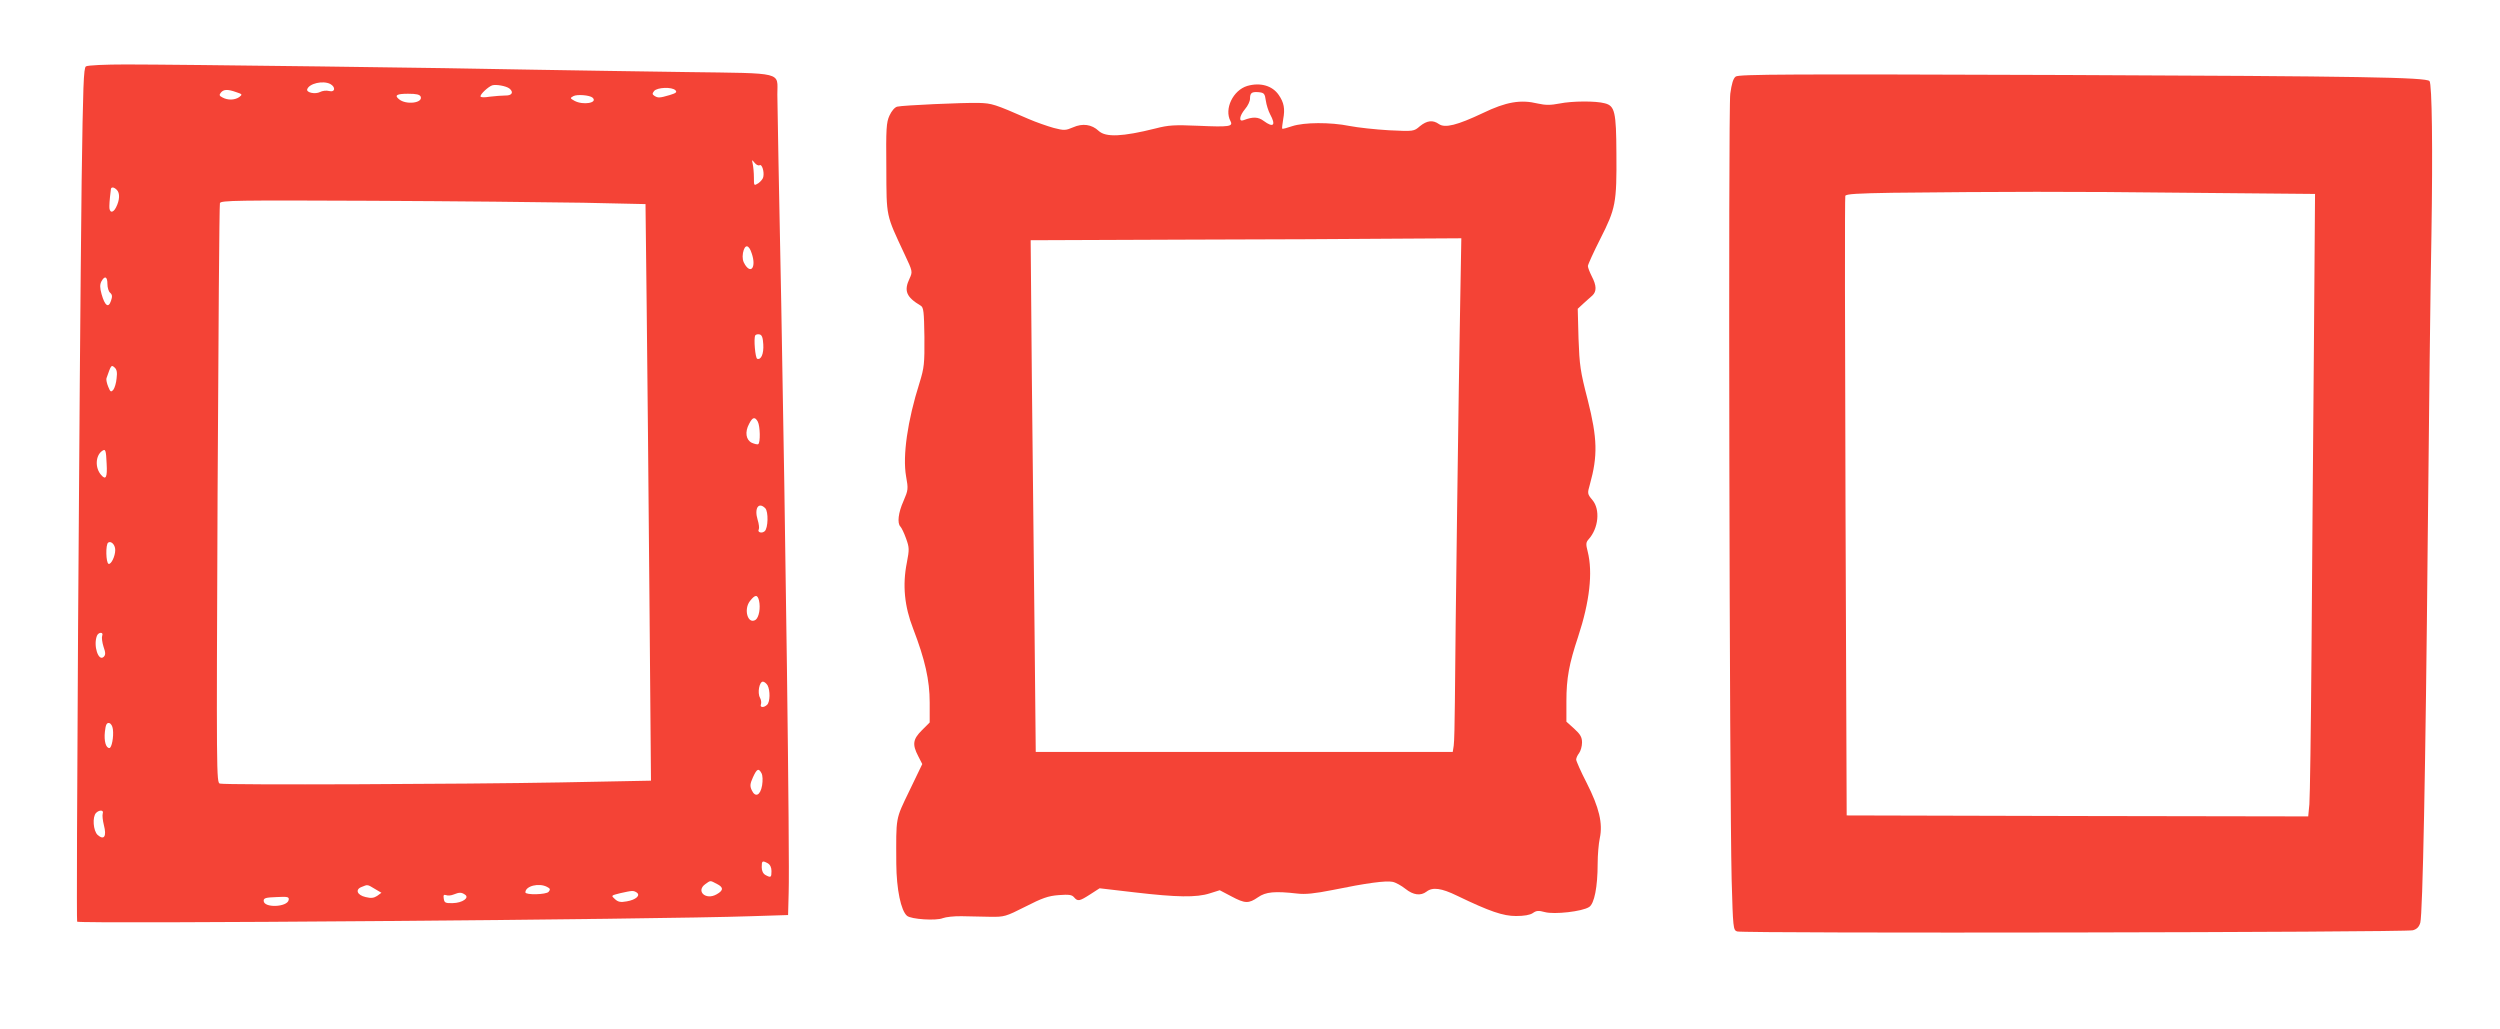
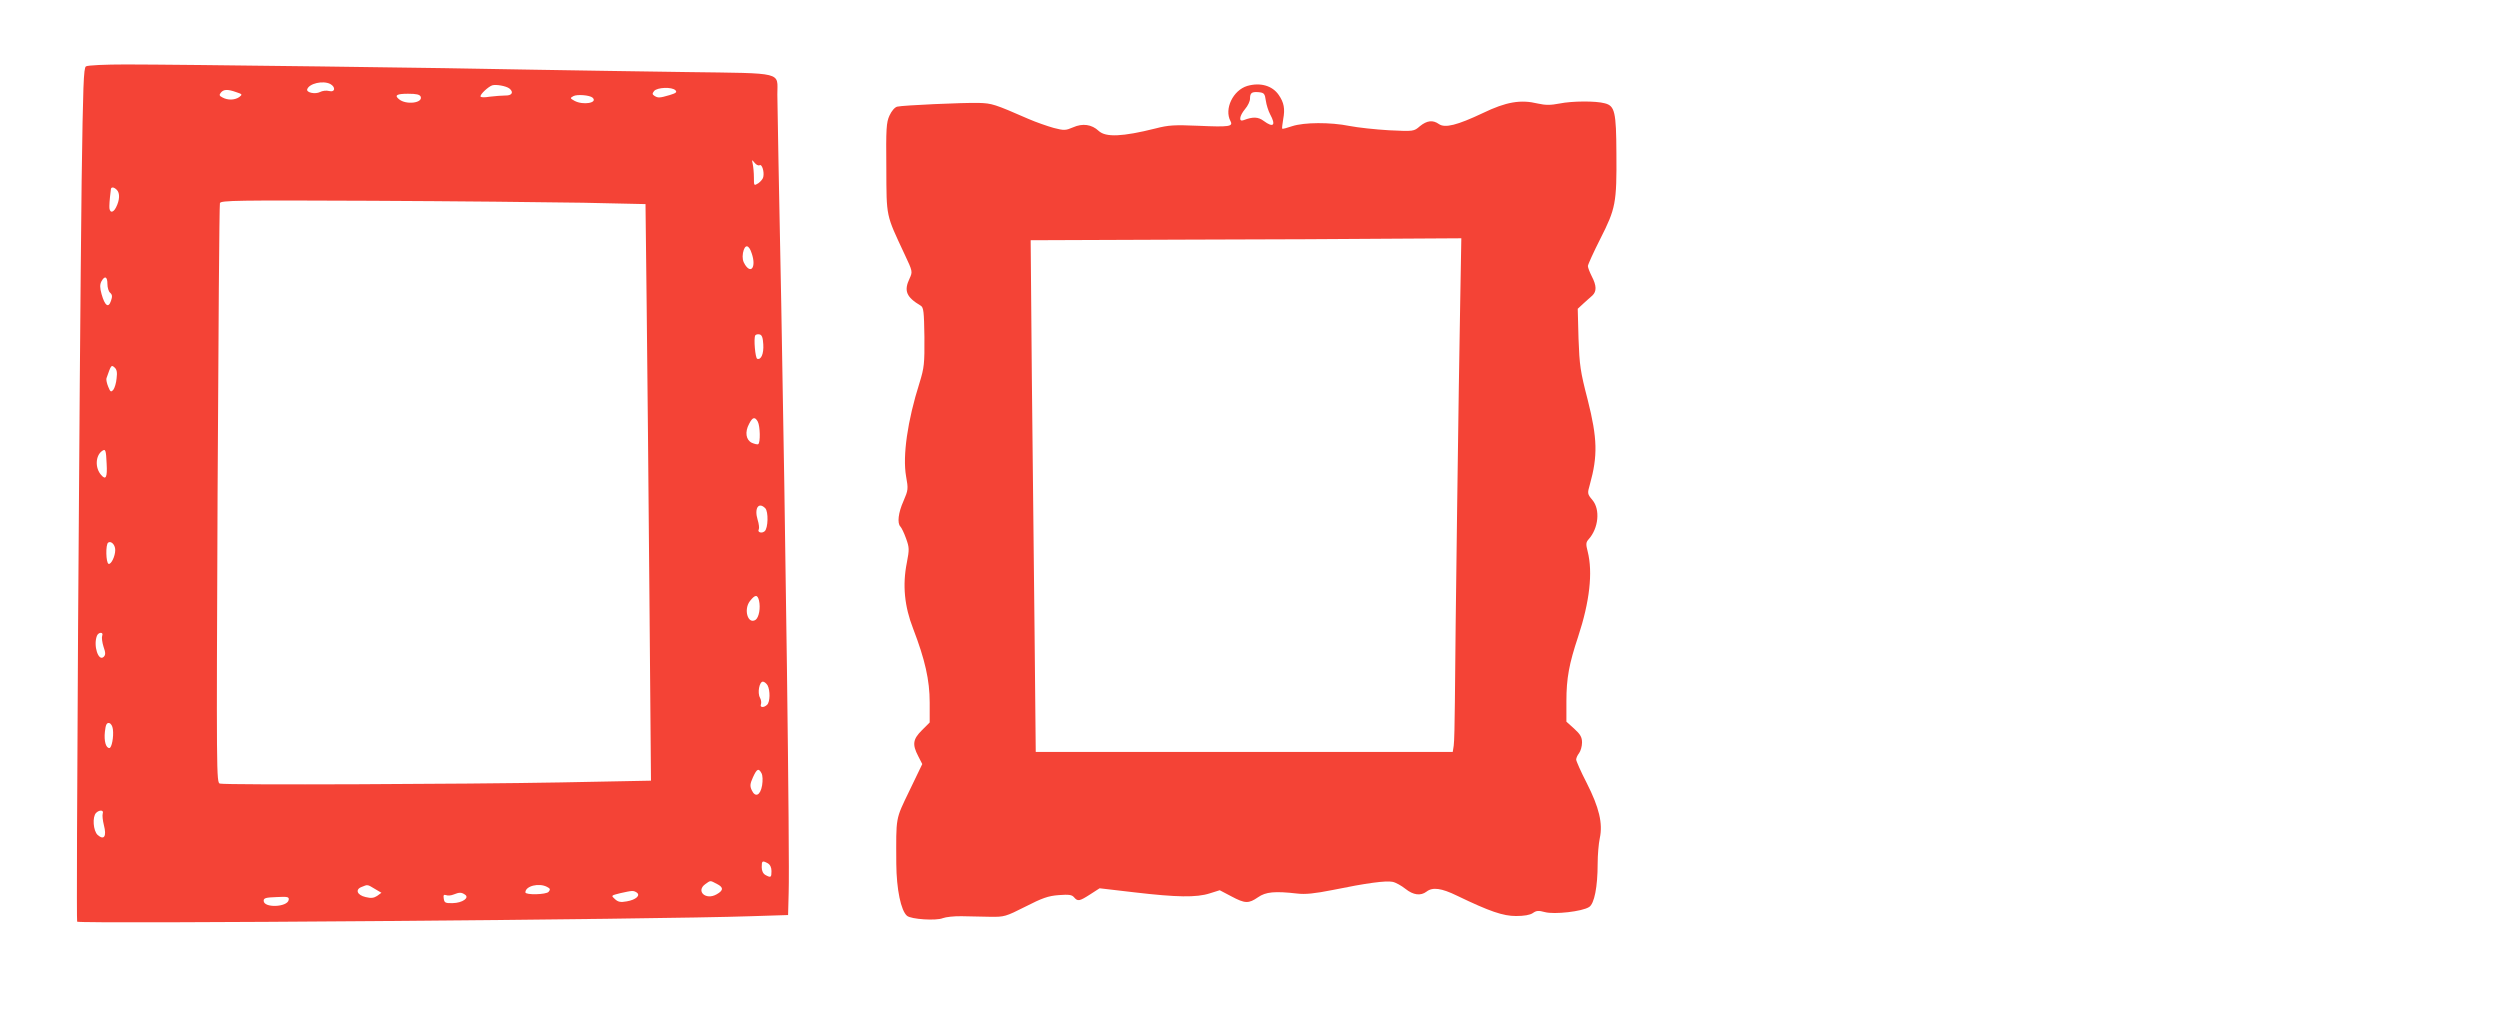
<svg xmlns="http://www.w3.org/2000/svg" version="1.0" width="1280pt" height="527pt" viewBox="0 0 1280 527" preserveAspectRatio="xMidYMid meet">
  <g transform="translate(0,527) scale(0.1,-0.1)" fill="#f44336" stroke="none">
    <path d="M440 4930 c-12 -8 -15 -95 -22 -587 -12 -1045 -29 -3785 -23 -3792 13 -12 2966 11 3450 28 l190 6 3 115 c6 174 -17 1887 -38 3015 -11 550 -20 1032 -20 1071 0 118 40 108 -462 115 -238 3 -588 9 -778 12 -413 9 -1827 27 -2095 27 -104 0 -197 -4 -205 -10z m1251 -90 c29 -16 25 -44 -6 -36 -14 4 -35 1 -46 -5 -25 -13 -72 -3 -66 14 10 30 81 46 118 27z m917 -23 c24 -19 13 -37 -20 -36 -18 0 -54 -3 -80 -6 -29 -5 -48 -4 -48 2 0 12 40 49 60 56 19 6 71 -3 88 -16z m850 -9 c10 -10 3 -15 -30 -25 -51 -15 -59 -15 -77 -4 -12 8 -12 12 -2 25 16 19 91 22 109 4z m-2248 -10 c31 -10 32 -12 15 -25 -23 -16 -59 -17 -86 -2 -16 8 -18 13 -8 25 14 17 35 18 79 2z m944 -23 c12 -33 -76 -43 -111 -13 -25 20 -12 28 46 28 44 0 60 -4 65 -15z m880 -5 c29 -27 -49 -40 -93 -16 -23 13 -23 14 -5 24 19 10 83 5 98 -8z m855 -346 c12 8 25 -33 19 -60 -1 -9 -13 -23 -25 -32 -23 -14 -23 -14 -23 29 0 24 -3 55 -6 69 -5 24 -5 24 10 6 8 -10 19 -15 25 -12z m-3291 -126 c17 -17 15 -53 -4 -90 -16 -32 -36 -28 -34 8 0 20 6 74 8 87 3 11 16 9 30 -5z m2387 -66 l320 -7 6 -525 c3 -289 10 -953 14 -1476 l8 -951 -464 -9 c-490 -9 -1711 -14 -1743 -6 -18 4 -18 40 -12 1481 4 812 9 1483 12 1491 4 14 87 15 772 12 422 -2 911 -7 1087 -10z m864 -260 c23 -67 -2 -107 -34 -58 -12 18 -15 36 -11 61 9 46 30 45 45 -3z m-3299 -156 c0 -18 6 -39 14 -45 11 -10 12 -19 4 -42 -13 -38 -31 -25 -48 35 -9 33 -9 49 -1 65 17 31 31 26 31 -13z m3358 -309 c3 -48 -11 -81 -31 -74 -10 3 -19 105 -10 120 3 4 12 7 21 5 13 -2 18 -16 20 -51z m-3311 -174 c-2 -24 -10 -50 -17 -59 -12 -13 -15 -11 -26 16 -7 17 -11 36 -9 43 24 69 25 70 41 56 12 -10 15 -25 11 -56z m3283 -222 c12 -23 14 -108 2 -115 -4 -3 -19 1 -33 7 -30 15 -36 55 -14 96 18 36 30 39 45 12z m-3334 -215 c4 -70 -4 -86 -28 -58 -33 37 -29 101 6 124 16 11 19 3 22 -66z m3372 -228 c17 -17 15 -103 -3 -118 -15 -13 -39 -5 -30 10 3 5 1 27 -6 49 -18 59 5 93 39 59z m-3328 -214 c0 -32 -21 -75 -34 -71 -14 5 -16 100 -2 109 15 10 36 -11 36 -38z m3296 -258 c9 -38 0 -88 -18 -100 -39 -24 -62 54 -28 97 26 33 38 34 46 3z m-3363 -182 c-3 -8 0 -33 7 -55 11 -31 11 -42 1 -52 -27 -26 -54 57 -35 107 3 9 12 16 20 16 8 0 11 -6 7 -16z m3407 -253 c14 -27 13 -84 -2 -99 -17 -17 -39 -15 -32 2 3 8 1 23 -5 34 -14 25 -3 82 15 82 7 0 18 -9 24 -19z m-3352 -225 c5 -38 -6 -96 -18 -96 -18 0 -28 36 -23 83 4 37 9 47 22 45 9 -2 17 -15 19 -32z m3321 -225 c6 -11 7 -37 3 -62 -9 -52 -35 -64 -53 -25 -10 21 -9 33 6 66 20 44 29 49 44 21z m-3373 -206 c-3 -9 0 -36 6 -60 15 -57 1 -79 -32 -50 -23 21 -28 93 -8 113 17 17 41 15 34 -3z m3405 -255 c12 -7 19 -21 19 -40 0 -33 -3 -35 -31 -20 -12 7 -19 21 -19 40 0 33 3 35 31 20z m-260 -106 c34 -17 34 -33 -2 -53 -56 -32 -108 17 -57 53 27 19 23 19 59 0z m-1752 -25 l34 -20 -22 -16 c-17 -11 -31 -13 -59 -6 -44 10 -55 39 -20 52 31 13 29 13 67 -10z m882 10 c16 -8 18 -13 8 -25 -12 -15 -119 -17 -119 -3 0 33 70 50 111 28z m458 -28 c23 -15 -3 -38 -50 -46 -32 -6 -45 -3 -61 12 -20 18 -20 18 28 30 63 14 66 14 83 4z m-879 -11 c26 -16 -12 -43 -62 -44 -38 -1 -43 2 -46 23 -3 18 0 22 12 18 9 -4 26 -2 38 3 30 12 40 12 58 0z m-902 -28 c-7 -37 -128 -42 -128 -4 0 14 11 17 66 19 58 3 65 1 62 -15z" />
-     <path d="M8887 4878 c-13 -9 -21 -37 -28 -88 -11 -81 -4 -3566 7 -4023 7 -250 8 -259 28 -266 29 -11 3424 -5 3460 6 21 6 32 18 38 39 12 47 27 776 38 1964 6 608 14 1310 19 1560 7 436 3 771 -10 785 -20 19 -345 25 -1859 31 -1428 5 -1678 4 -1693 -8z m2312 -595 l654 -6 -6 -806 c-4 -443 -9 -1132 -12 -1531 -3 -399 -8 -753 -11 -788 l-6 -62 -1181 2 -1182 3 -6 1580 c-3 869 -4 1586 -1 1592 3 10 64 13 241 16 567 6 896 7 1510 0z" />
    <path d="M6386 4830 c-73 -22 -119 -118 -86 -180 15 -28 -7 -31 -164 -24 -122 5 -152 4 -221 -14 -168 -42 -254 -46 -290 -12 -35 33 -82 40 -131 18 -38 -16 -45 -17 -99 -3 -32 9 -90 29 -129 46 -174 76 -187 80 -254 82 -83 2 -389 -12 -418 -19 -13 -3 -29 -22 -40 -46 -16 -35 -18 -67 -16 -268 1 -256 -3 -235 94 -443 41 -87 41 -88 25 -123 -30 -63 -17 -95 57 -139 15 -9 17 -31 19 -160 1 -137 -1 -157 -25 -235 -62 -195 -87 -375 -69 -478 12 -66 11 -71 -13 -127 -27 -60 -33 -114 -16 -131 6 -6 19 -33 29 -61 17 -47 17 -56 4 -124 -23 -115 -12 -224 32 -337 61 -159 85 -264 85 -379 l0 -102 -40 -40 c-46 -46 -50 -72 -19 -132 l21 -41 -66 -137 c-72 -150 -68 -128 -67 -373 1 -132 24 -241 55 -267 21 -18 150 -26 183 -12 15 6 60 11 98 10 39 -1 104 -2 145 -3 72 -1 79 1 180 52 86 44 117 55 170 59 53 4 68 2 79 -11 19 -22 27 -21 83 15 l48 31 180 -21 c214 -25 316 -27 384 -5 l51 16 59 -31 c71 -38 89 -38 137 -5 40 28 86 32 201 19 41 -5 89 0 180 18 175 36 274 49 308 42 16 -3 46 -20 66 -36 40 -32 78 -37 108 -14 31 24 76 18 156 -21 168 -81 236 -104 302 -104 41 0 71 5 86 15 18 13 29 14 62 5 48 -13 191 3 226 26 27 16 44 104 44 222 0 44 5 103 11 131 16 75 -3 156 -67 282 -30 58 -54 113 -54 120 0 8 7 23 15 33 8 11 15 35 15 54 0 27 -8 42 -40 71 l-40 36 0 105 c0 118 14 192 60 330 59 179 76 329 49 436 -10 38 -9 47 4 62 52 57 61 154 20 202 -26 31 -26 34 -13 79 41 147 39 236 -11 434 -38 146 -42 177 -47 314 l-4 152 28 26 c16 14 37 34 47 42 22 21 22 50 -3 98 -11 22 -20 45 -20 53 0 7 29 71 64 140 78 154 84 182 82 437 -1 211 -8 243 -59 256 -47 13 -168 12 -232 -1 -47 -9 -71 -9 -112 0 -87 21 -161 9 -281 -49 -131 -62 -194 -78 -225 -56 -31 22 -61 18 -97 -11 -31 -27 -32 -27 -158 -21 -70 4 -161 14 -202 22 -99 20 -233 19 -294 -1 -26 -9 -49 -15 -51 -13 -2 2 1 24 5 49 10 53 4 85 -23 124 -33 48 -95 65 -161 46z m95 -75 c3 -22 13 -53 22 -70 31 -57 17 -71 -33 -34 -28 21 -55 22 -102 4 -27 -11 -23 21 7 57 14 16 25 40 25 52 0 31 9 37 45 34 27 -3 31 -7 36 -43z m995 -1047 c-7 -363 -25 -1712 -27 -2033 -1 -104 -3 -205 -6 -223 l-5 -32 -1068 0 -1067 0 -6 612 c-4 337 -10 927 -14 1310 l-6 698 769 3 c423 1 919 3 1103 5 l333 2 -6 -342z" />
  </g>
</svg>